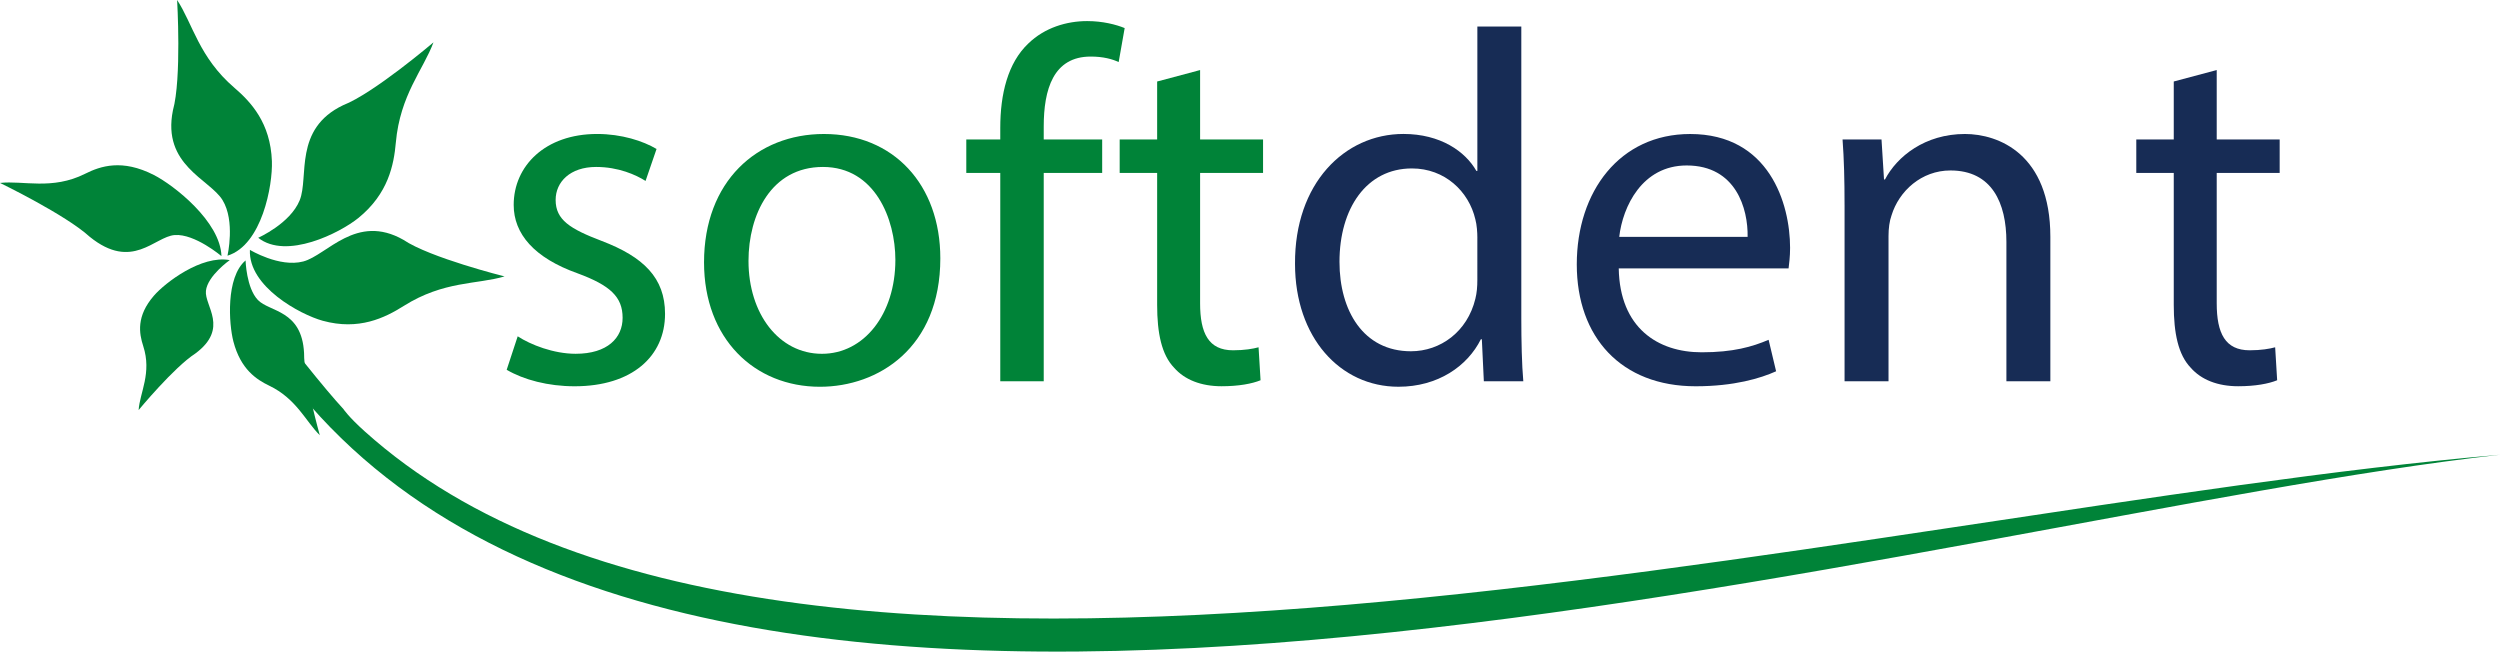
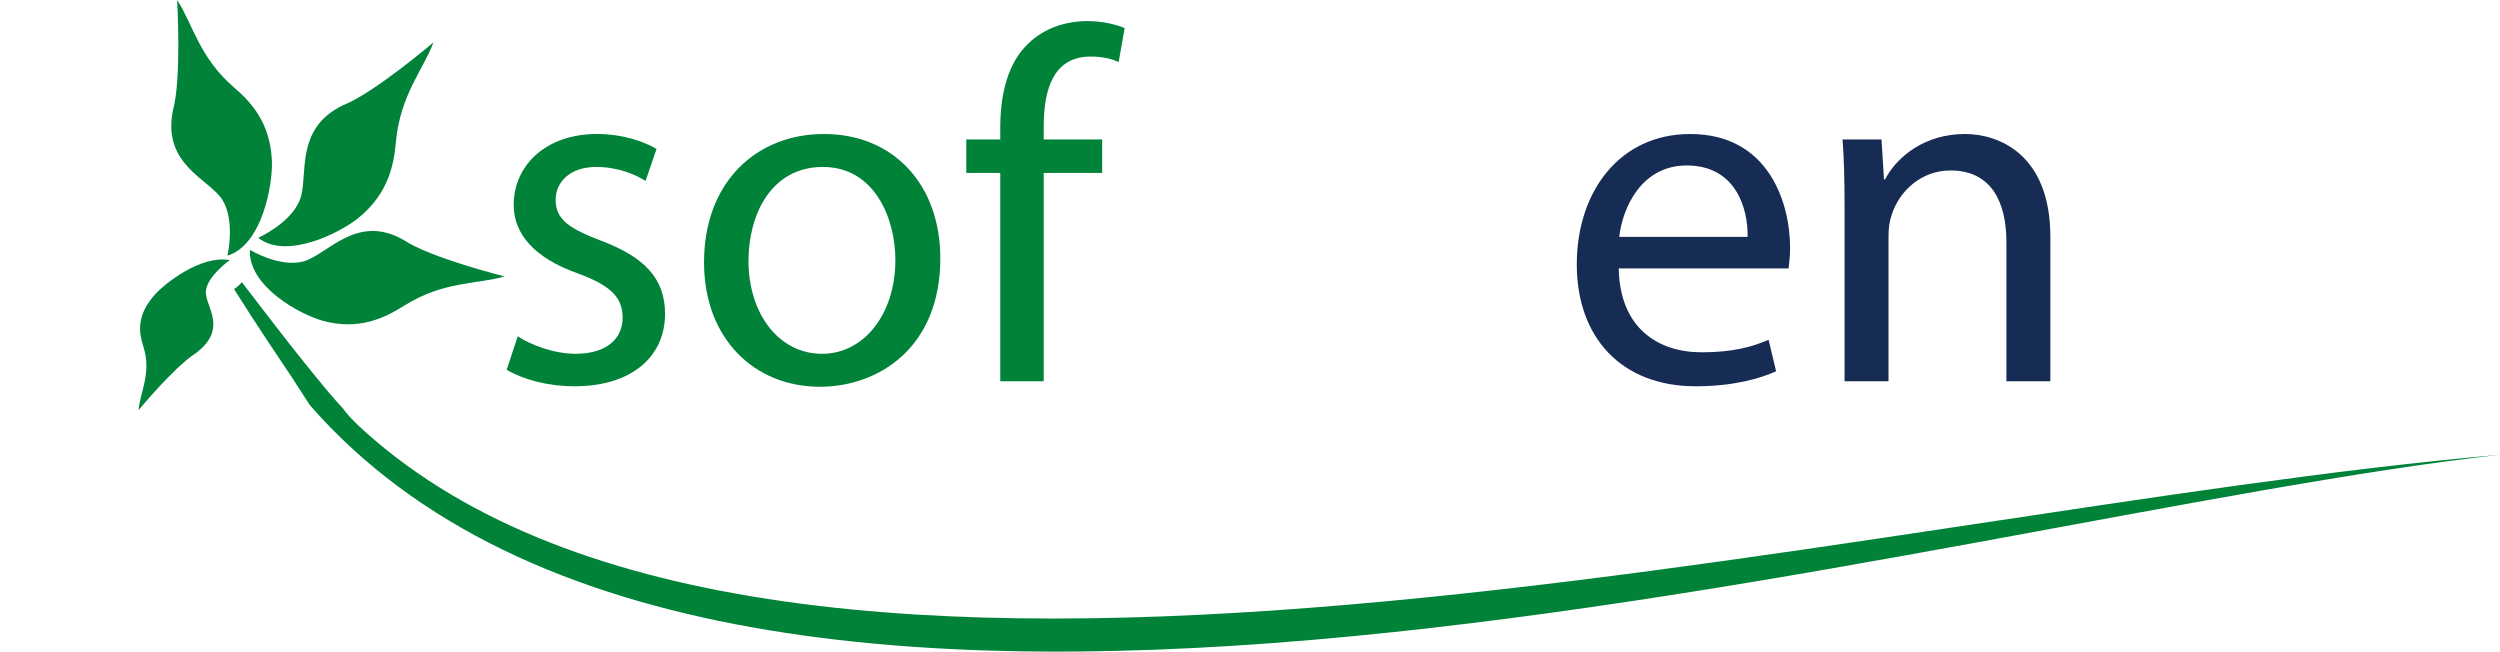
<svg xmlns="http://www.w3.org/2000/svg" xmlns:ns1="http://sodipodi.sourceforge.net/DTD/sodipodi-0.dtd" xmlns:ns2="http://www.inkscape.org/namespaces/inkscape" version="1.1" id="Warstwa_1" x="0px" y="0px" viewBox="0 0 1530.54 398.928" xml:space="preserve" ns1:docname="Logo.svg" width="1530.54" height="398.928" ns2:version="0.92.3 (2405546, 2018-03-11)">
  <defs id="defs61" />
  <ns1:namedview pagecolor="#ffffff" bordercolor="#666666" borderopacity="1" objecttolerance="10" gridtolerance="10" guidetolerance="10" ns2:pageopacity="0" ns2:pageshadow="2" ns2:window-width="1920" ns2:window-height="1147" id="namedview59" showgrid="false" fit-margin-top="0" fit-margin-left="0" fit-margin-right="0" fit-margin-bottom="0" ns2:zoom="0.30806232" ns2:cx="1139.0722" ns2:cy="-286.69567" ns2:window-x="-8" ns2:window-y="-8" ns2:window-maximized="1" ns2:current-layer="Warstwa_1" />
  <style type="text/css" id="style2">
	.st0{fill:#008338;}
	.st1{fill:#172C55;}
	.st2{font-family:'Lato-Heavy';}
	.st3{font-size:111.187px;}
</style>
  <g id="g54" transform="translate(-137.46,-162.46)">
    <path class="st0" d="m 360.73,426.54 c -10.02,-9.01 -13.04,-13.67 -13.04,-13.67 -11.16,-12.06 -31.44,-37.3 -62.15,-77.66 -1.38,1.6 -2.99,3.03 -4.78,4.27 12.8,20.48 33.01,50.5 34.9,53.25 l 11.53,17.8 C 587.5,708.64 1320.77,479.61 1668,440.86 1272.65,474.92 616.55,656.57 360.73,426.54 Z" id="path4" ns2:connector-curvature="0" style="fill:#008338" />
    <g id="g38">
      <g id="g14">
        <g id="g12">
          <path class="st0" d="m 454.4,368.35 c 7.95,5.2 22.02,10.7 35.48,10.7 19.57,0 28.75,-9.79 28.75,-22.02 0,-12.85 -7.65,-19.88 -27.53,-27.22 -26.61,-9.48 -39.15,-24.16 -39.15,-41.9 0,-23.85 19.27,-43.43 51.07,-43.43 14.99,0 28.14,4.28 36.39,9.18 l -6.73,19.57 c -5.81,-3.67 -16.52,-8.56 -30.28,-8.56 -15.9,0 -24.77,9.18 -24.77,20.19 0,12.23 8.87,17.74 28.14,25.08 25.69,9.79 38.84,22.63 38.84,44.65 0,26 -20.19,44.35 -55.36,44.35 -16.21,0 -31.2,-3.98 -41.59,-10.09 z" id="path6" ns2:connector-curvature="0" style="fill:#008338" />
          <path class="st0" d="m 713.14,320.64 c 0,54.74 -37.92,78.6 -73.71,78.6 -40.06,0 -70.95,-29.36 -70.95,-76.15 0,-49.55 32.42,-78.6 73.4,-78.6 42.51,0 71.26,30.89 71.26,76.15 z m -117.44,1.53 c 0,32.42 18.66,56.89 44.96,56.89 25.69,0 44.96,-24.16 44.96,-57.5 0,-25.08 -12.54,-56.89 -44.35,-56.89 -31.81,0 -45.57,29.36 -45.57,57.5 z" id="path8" ns2:connector-curvature="0" style="fill:#008338" />
          <path class="st0" d="M 749.84,395.87 V 268.34 h -20.8 v -20.49 h 20.8 v -7.03 c 0,-20.8 4.59,-39.76 17.13,-51.69 10.09,-9.79 23.55,-13.76 36.09,-13.76 9.48,0 17.74,2.14 22.94,4.28 l -3.67,20.8 c -3.98,-1.84 -9.48,-3.36 -17.13,-3.36 -22.94,0 -28.75,20.19 -28.75,42.82 v 7.95 h 35.78 v 20.49 h -35.78 v 127.53 h -26.61 z" id="path10" ns2:connector-curvature="0" style="fill:#008338" />
        </g>
      </g>
      <g id="g20">
        <g id="g18">
-           <path class="st0" d="m 872.18,205.34 v 42.51 h 38.54 v 20.49 h -38.54 v 79.82 c 0,18.35 5.2,28.75 20.19,28.75 7.03,0 12.23,-0.92 15.6,-1.84 l 1.22,20.18 c -5.2,2.14 -13.46,3.67 -23.86,3.67 -12.54,0 -22.63,-3.98 -29.05,-11.32 -7.65,-7.95 -10.4,-21.1 -10.4,-38.54 v -80.74 h -22.94 v -20.49 h 22.94 v -35.48 z" id="path16" ns2:connector-curvature="0" style="fill:#008338" />
-         </g>
+           </g>
      </g>
      <g id="g30">
        <g id="g28">
-           <path class="st1" d="m 1068.83,178.73 v 178.91 c 0,13.15 0.31,28.14 1.22,38.23 h -24.16 l -1.22,-25.69 h -0.61 c -8.26,16.52 -26.3,29.05 -50.46,29.05 -35.78,0 -63.31,-30.28 -63.31,-75.24 -0.31,-49.24 30.28,-79.52 66.37,-79.52 22.63,0 37.92,10.7 44.65,22.63 h 0.61 v -88.39 h 26.91 z m -26.91,129.37 c 0,-3.36 -0.31,-7.95 -1.22,-11.32 -3.98,-17.13 -18.66,-31.2 -38.84,-31.2 -27.83,0 -44.35,24.47 -44.35,57.19 0,29.97 14.68,54.74 43.73,54.74 18.04,0 34.56,-11.93 39.45,-32.11 0.92,-3.67 1.22,-7.34 1.22,-11.62 V 308.1 Z" id="path22" ns2:connector-curvature="0" style="fill:#172c55" />
          <path class="st1" d="m 1128.48,326.76 c 0.61,36.39 23.86,51.38 50.77,51.38 19.27,0 30.89,-3.36 40.98,-7.65 l 4.59,19.27 c -9.48,4.28 -25.69,9.18 -49.24,9.18 -45.57,0 -72.79,-29.97 -72.79,-74.62 0,-44.65 26.3,-79.82 69.42,-79.82 48.32,0 61.17,42.51 61.17,69.73 0,5.51 -0.61,9.79 -0.92,12.54 h -103.98 z m 78.9,-19.27 c 0.31,-17.13 -7.03,-43.73 -37.31,-43.73 -27.22,0 -39.15,25.08 -41.29,43.73 z" id="path24" ns2:connector-curvature="0" style="fill:#172c55" />
          <path class="st1" d="m 1266.72,287.91 c 0,-15.29 -0.31,-27.83 -1.22,-40.06 h 23.85 l 1.53,24.47 h 0.61 c 7.34,-14.07 24.47,-27.83 48.93,-27.83 20.49,0 52.3,12.23 52.3,63 v 88.39 h -26.91 v -85.33 c 0,-23.86 -8.87,-43.73 -34.25,-43.73 -17.74,0 -31.5,12.54 -36.09,27.53 -1.22,3.36 -1.83,7.95 -1.83,12.54 v 89 h -26.91 V 287.91 Z" id="path26" ns2:connector-curvature="0" style="fill:#172c55" />
        </g>
      </g>
      <g id="g36">
        <g id="g34">
-           <path class="st1" d="m 1494.57,205.34 v 42.51 h 38.54 v 20.49 h -38.54 v 79.82 c 0,18.35 5.2,28.75 20.18,28.75 7.03,0 12.23,-0.92 15.6,-1.84 l 1.22,20.18 c -5.2,2.14 -13.46,3.67 -23.85,3.67 -12.54,0 -22.63,-3.98 -29.05,-11.32 -7.65,-7.95 -10.4,-21.1 -10.4,-38.54 v -80.74 h -22.94 v -20.49 h 22.94 v -35.48 z" id="path32" ns2:connector-curvature="0" style="fill:#172c55" />
-         </g>
+           </g>
      </g>
    </g>
    <g id="g52">
      <path class="st0" d="m 320.94,285.08 c 5.77,-14.28 -3.92,-43.66 26.61,-58.22 18.55,-7.18 55.29,-38.47 55.29,-38.47 -6.21,16.73 -20.43,32.18 -23.04,61.31 -1.22,13.69 -4.64,31.32 -22.86,46.15 -11.39,9.25 -44.24,25.79 -61.41,12.18 -0.01,0 19.61,-8.68 25.41,-22.95 z" id="path40" ns2:connector-curvature="0" style="fill:#008338" />
      <path class="st0" d="m 273.69,284.95 c -7.88,-12.85 -37.12,-21.35 -30.37,-54.9 5.42,-19.45 2.57,-67.59 2.57,-67.59 9.61,14.6 13.37,35.11 35.01,53.69 10.16,8.73 22.16,21.5 23.02,44.99 0.54,14.67 -6.03,51.27 -27.19,57.86 -0.01,0 4.86,-21.2 -3.04,-34.05 z" id="path42" ns2:connector-curvature="0" style="fill:#008338" />
      <path class="st0" d="m 323.11,322.54 c 14.61,-3.87 32.41,-29.69 61.31,-13.26 16.23,10.98 61.93,22.4 61.93,22.4 -16.8,5.01 -37.15,2.61 -61.73,18.09 -11.55,7.28 -27.49,15.15 -49.6,9.06 -13.81,-3.82 -45.6,-20.95 -44.56,-43.4 0,0 18.05,10.96 32.65,7.11 z" id="path44" ns2:connector-curvature="0" style="fill:#008338" />
-       <path class="st0" d="m 295.37,346.14 c 7.1,7.39 26.9,5.99 28.24,32.43 -0.17,15.71 9.64,50.34 9.64,50.34 -8.46,-8.22 -14.25,-22.31 -30.94,-30.32 -7.84,-3.77 -17.51,-10.02 -21.96,-27.06 -2.79,-10.65 -4.75,-39.25 7.45,-49.63 0,0 0.47,16.86 7.57,24.24 z" id="path46" ns2:connector-curvature="0" style="fill:#008338" />
      <path class="st0" d="m 263.53,340.51 c -0.99,9.22 14.41,22.9 -6.49,38.38 -13.12,8.47 -34.71,34.61 -34.71,34.61 0.7,-10.68 8.21,-22.64 2.81,-39.19 -2.54,-7.79 -4.34,-18.27 6.56,-30.84 6.8,-7.86 29.05,-24.98 46.41,-21.76 0.01,0 -13.59,9.57 -14.58,18.8 z" id="path48" ns2:connector-curvature="0" style="fill:#008338" />
-       <path class="st0" d="m 244.4,306.36 c -12.35,0.94 -25.97,22.16 -52.01,1.07 -14.73,-13.5 -54.93,-32.97 -54.93,-32.97 14.15,-1.59 31.87,4.52 52.05,-5.59 9.47,-4.75 22.69,-9.23 42.18,0.74 12.16,6.2 40.74,28.51 41.35,49.67 0.01,-0.01 -16.3,-13.83 -28.64,-12.92 z" id="path50" ns2:connector-curvature="0" style="fill:#008338" />
    </g>
  </g>
</svg>